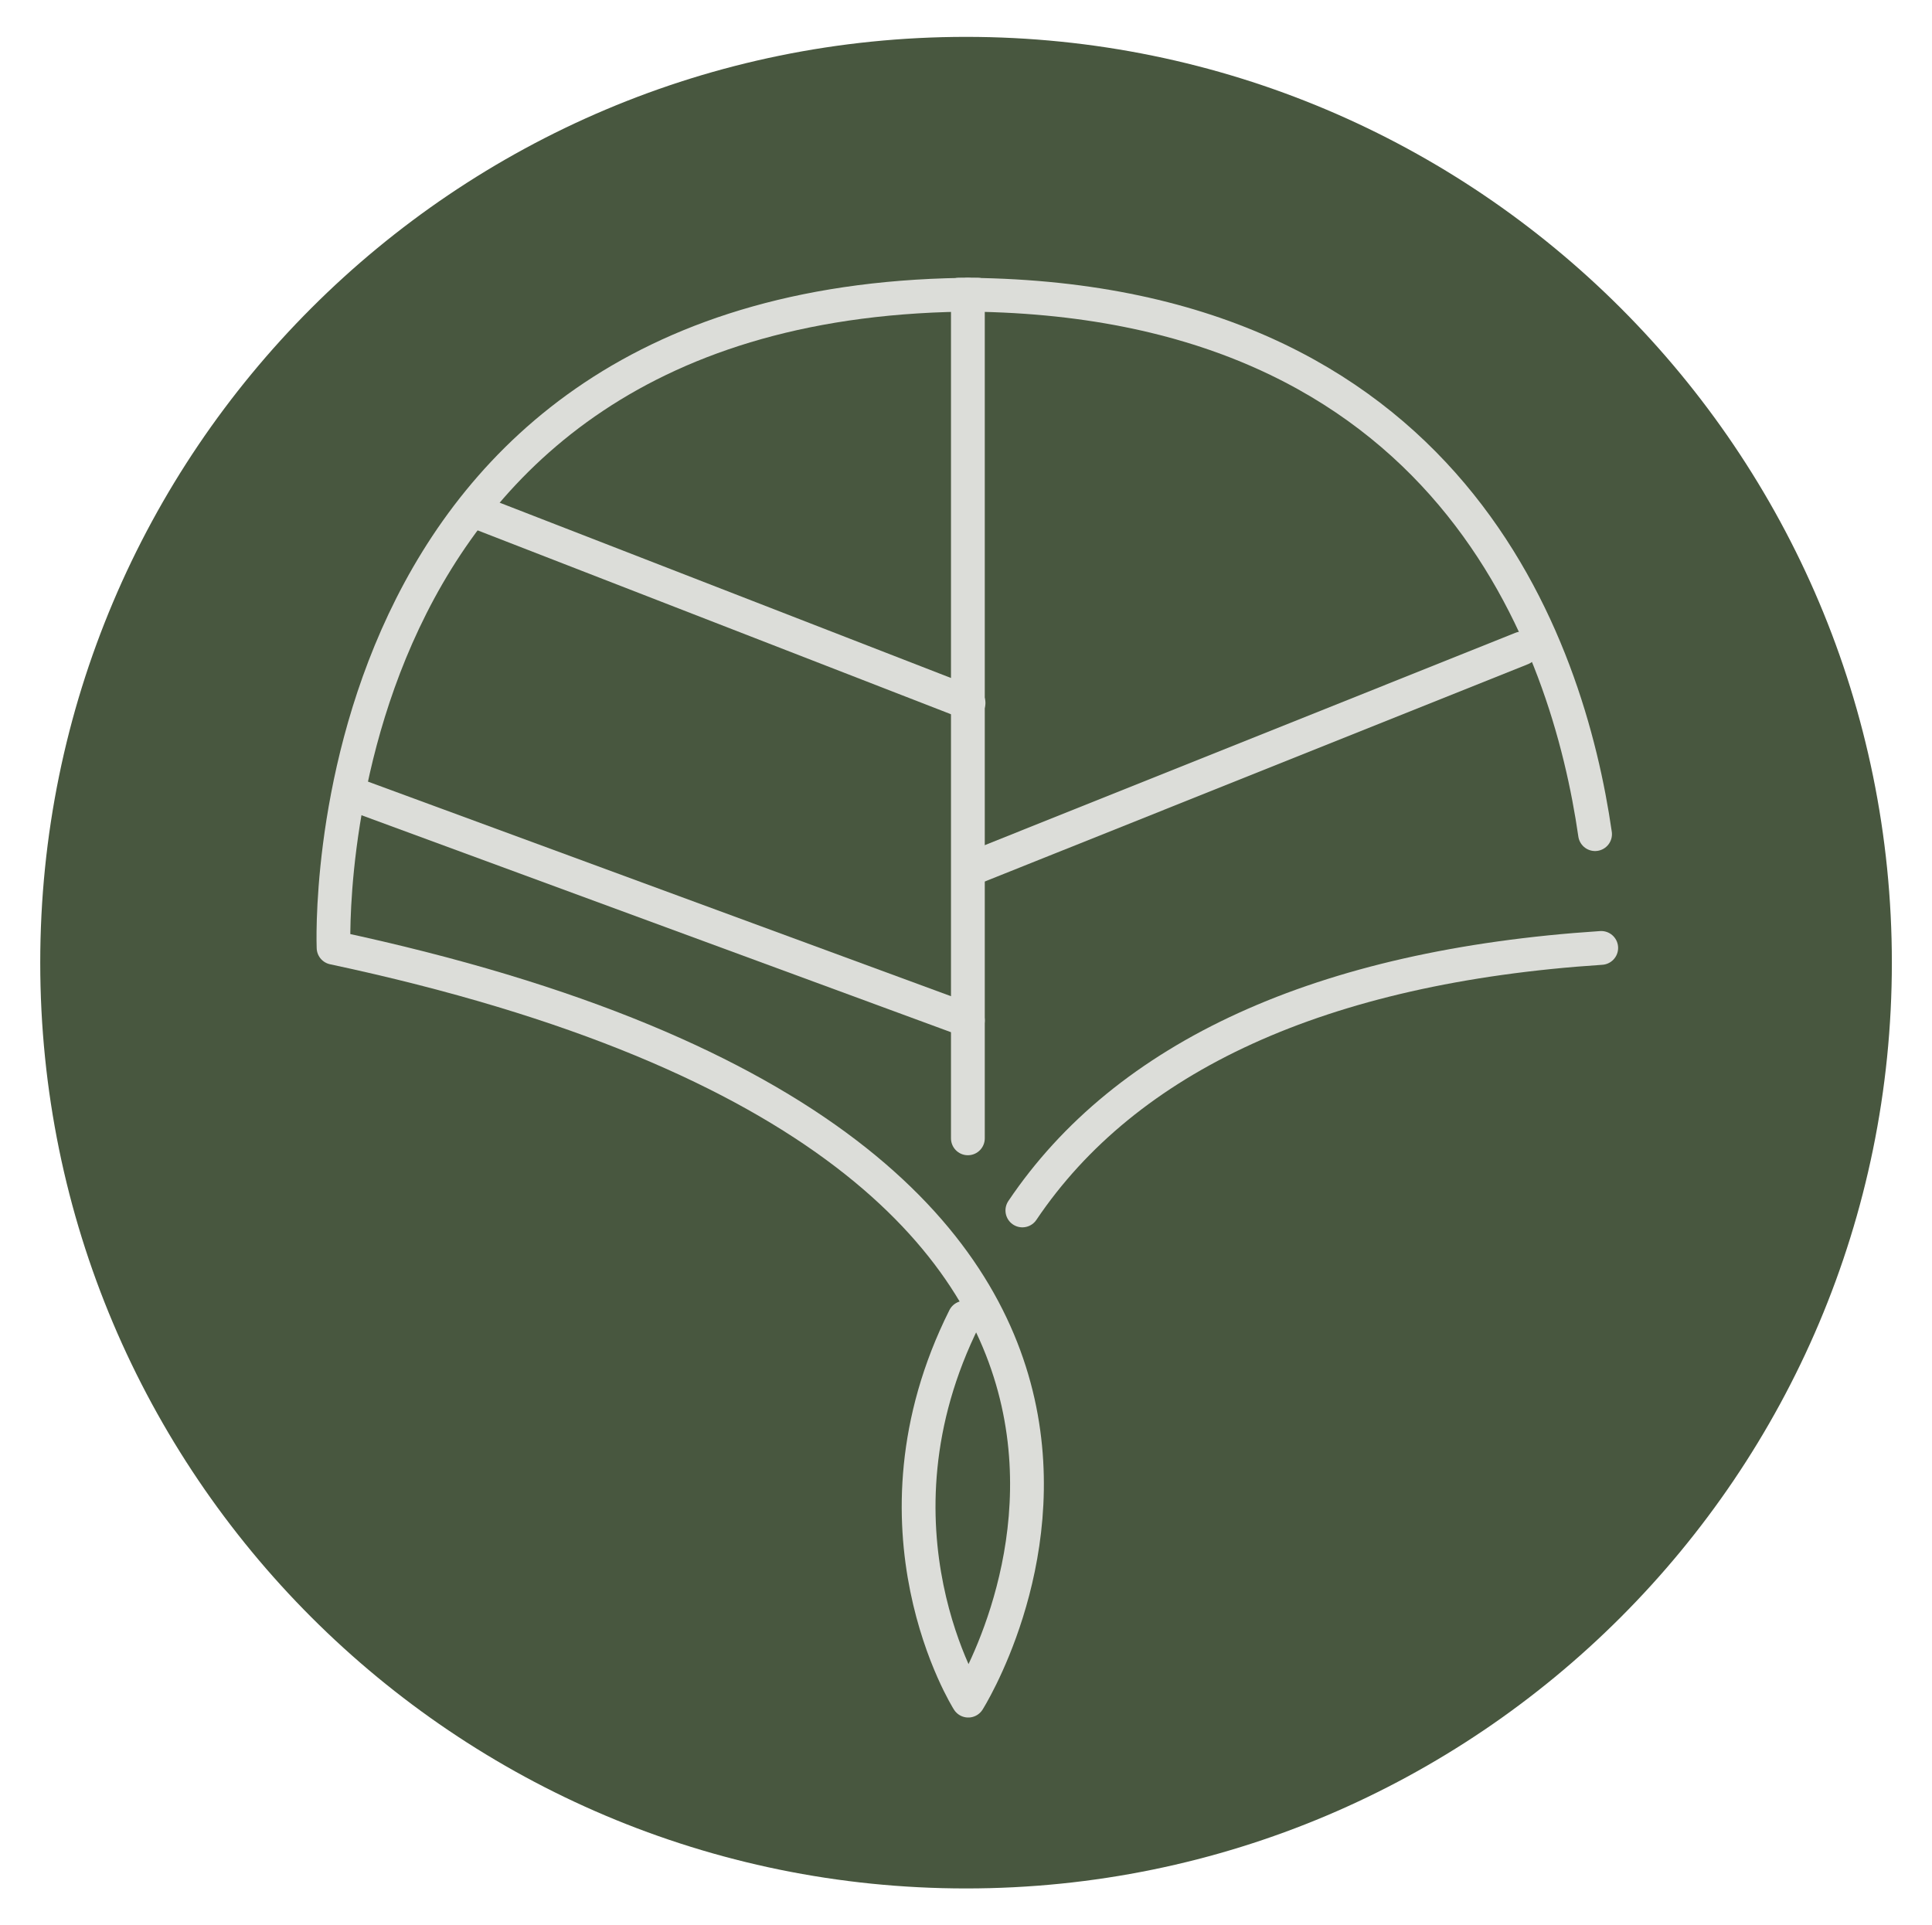
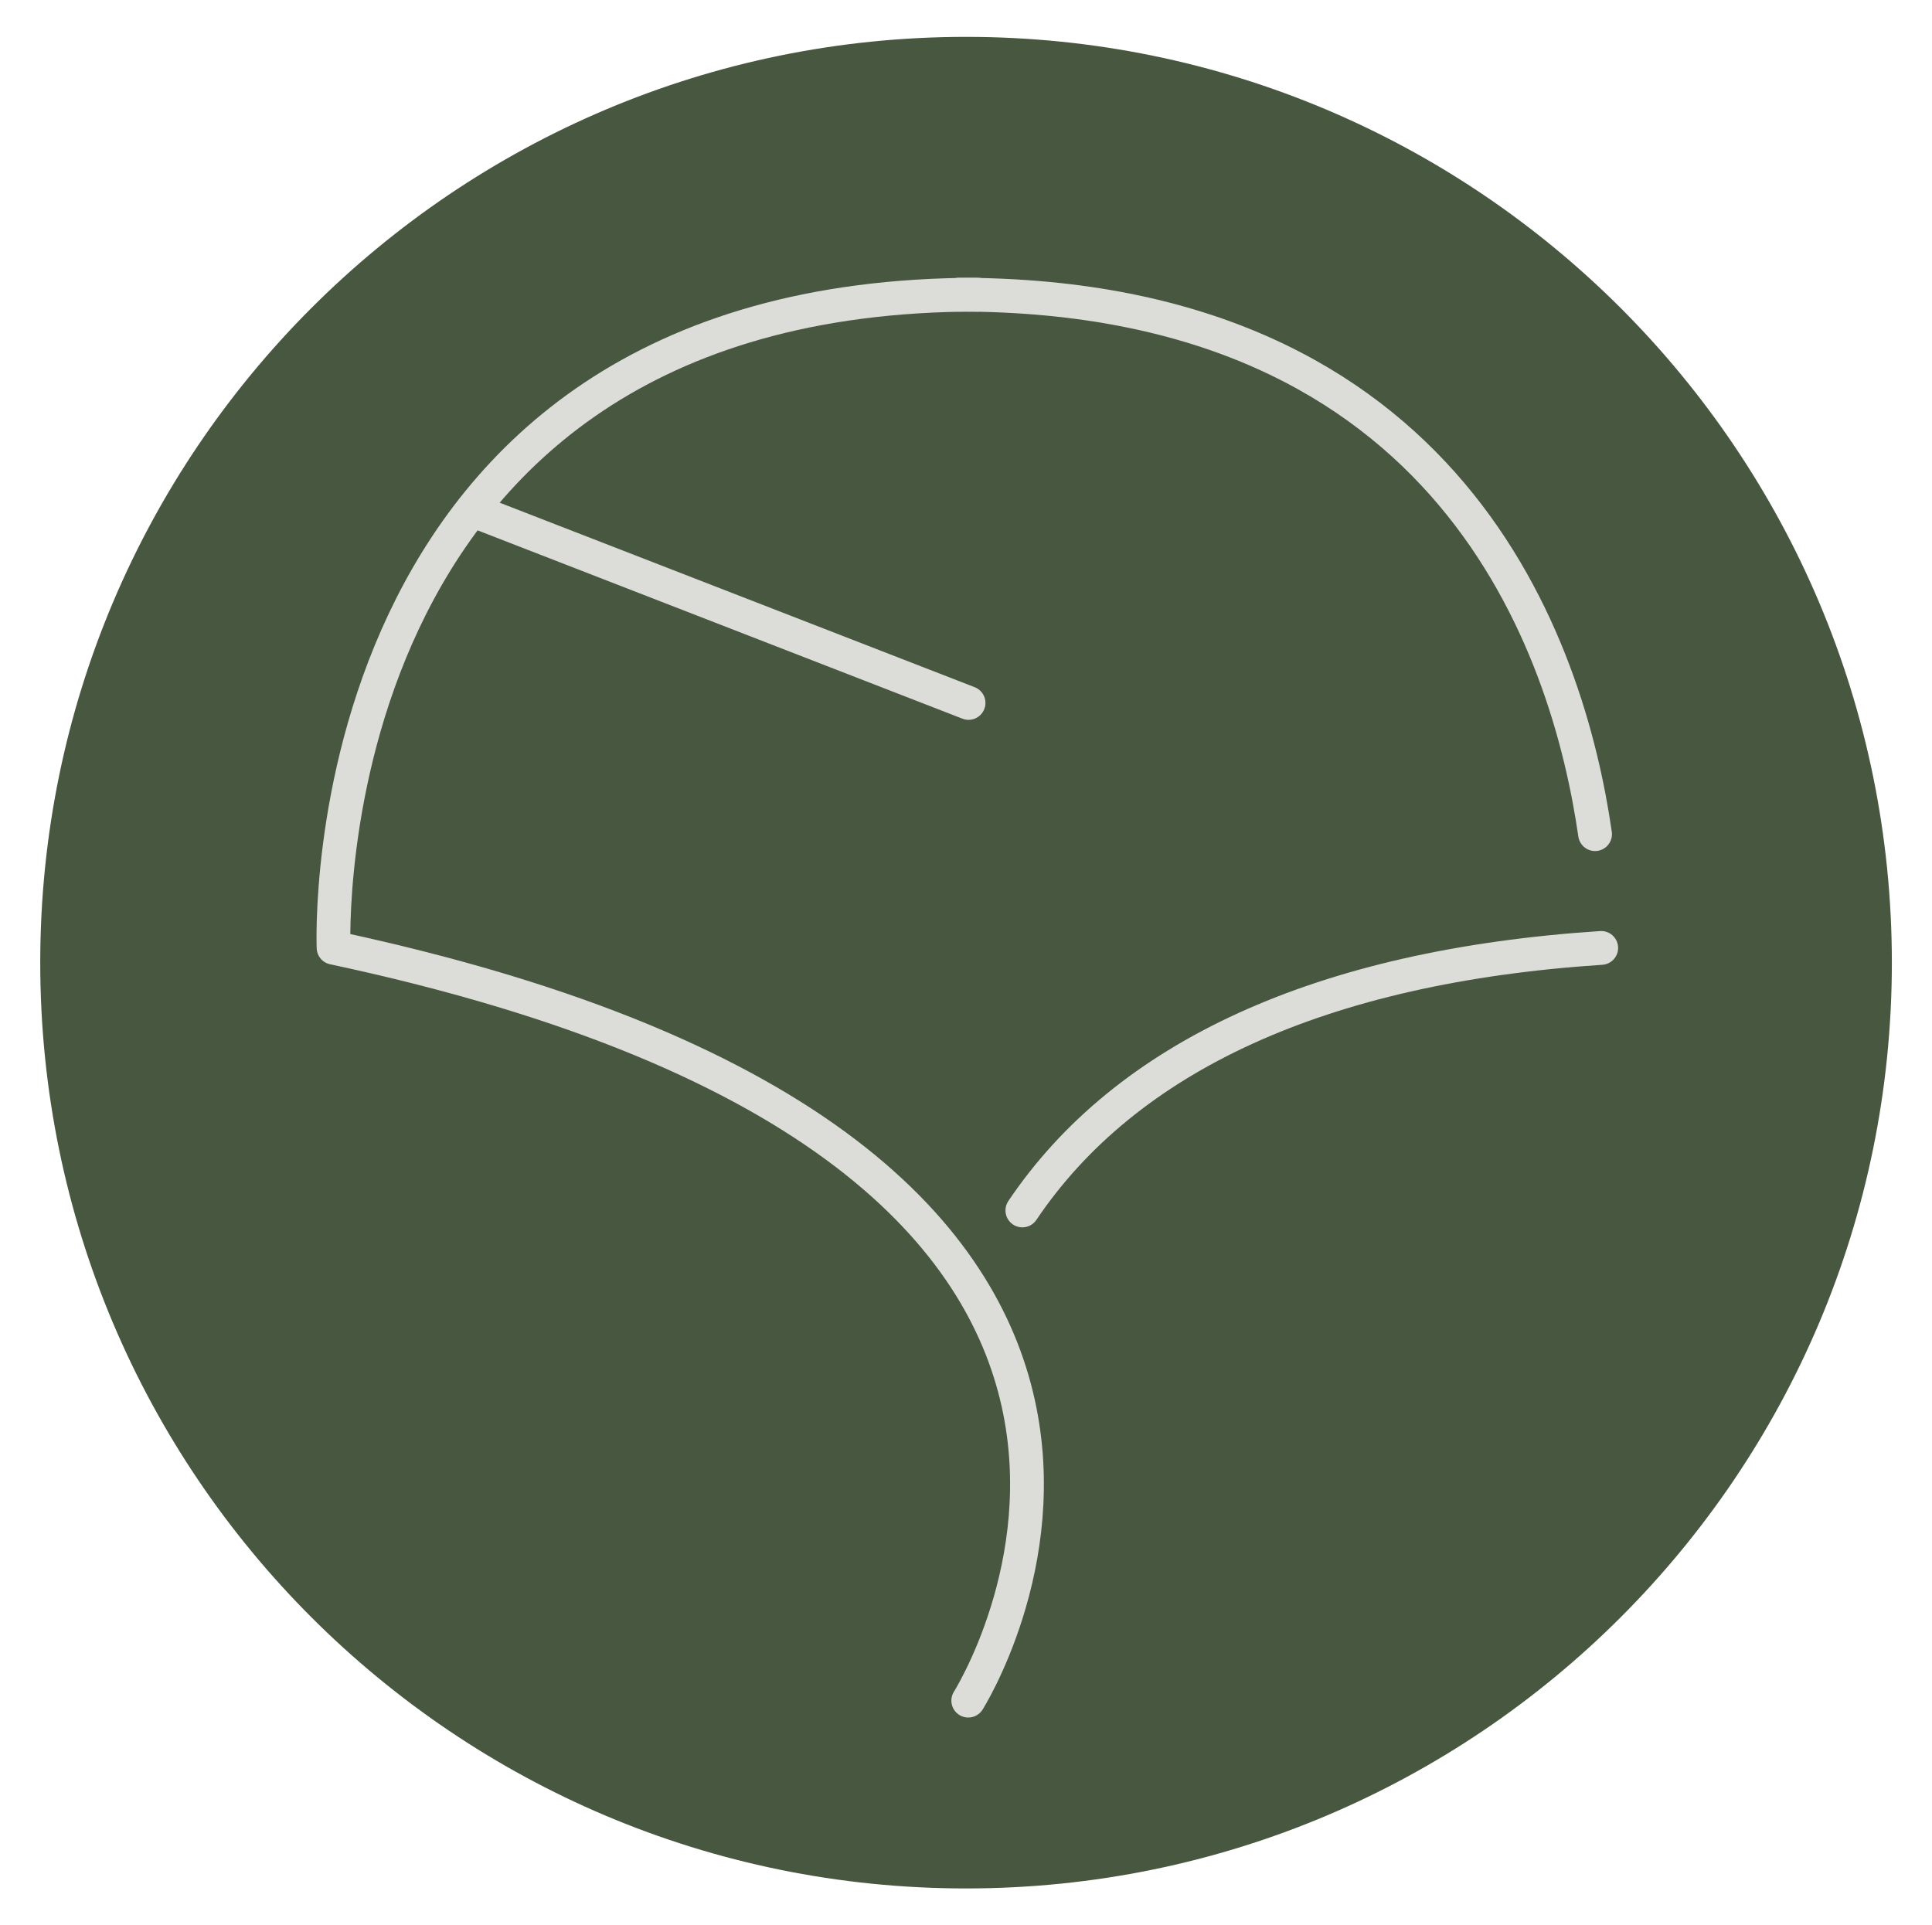
<svg xmlns="http://www.w3.org/2000/svg" preserveAspectRatio="xMidYMid meet" data-bbox="4.18 3.83 192.34 192.34" viewBox="0 0 200.69 200" data-type="ugc" role="presentation" aria-hidden="true" aria-label="">
  <g>
    <path fill="#48573f" d="M196.52 100c0 53.113-43.057 96.17-96.17 96.17S4.18 153.113 4.18 100 47.237 3.83 100.35 3.83s96.17 43.057 96.17 96.17" />
    <path d="M106.2 125.74c10.76-15.99 31.01-25.36 60.13-27.27" fill="none" stroke="#dcddd9" stroke-linecap="round" stroke-linejoin="round" stroke-width="3.51" />
-     <path d="M101.55 30.61c-69.73 0-66.9 67.84-66.9 67.84 101.7 21.67 65.93 78.21 65.93 78.21s-11.34-17.9-.39-39.78" fill="none" stroke="#dcddd9" stroke-linecap="round" stroke-linejoin="round" stroke-width="3.51" />
+     <path d="M101.55 30.61c-69.73 0-66.9 67.84-66.9 67.84 101.7 21.67 65.93 78.21 65.93 78.21" fill="none" stroke="#dcddd9" stroke-linecap="round" stroke-linejoin="round" stroke-width="3.51" />
    <path d="M165.69 86.65c-2.8-19.43-14.87-56.04-66.09-56.04" fill="none" stroke="#dcddd9" stroke-linecap="round" stroke-linejoin="round" stroke-width="3.51" />
-     <path fill="none" stroke="#dcddd9" stroke-linecap="round" stroke-linejoin="round" stroke-width="3.51" d="M100.54 118.25V30.61" />
-     <path fill="none" stroke="#dcddd9" stroke-linecap="round" stroke-linejoin="round" stroke-width="3.51" d="m101.55 89.98 56.53-22.62" />
    <path fill="none" stroke="#dcddd9" stroke-linecap="round" stroke-linejoin="round" stroke-width="3.51" d="M100.61 73.02 49.66 53.23" />
-     <path fill="none" stroke="#dcddd9" stroke-linecap="round" stroke-linejoin="round" stroke-width="3.51" d="M100.54 106 36.53 82.44" />
  </g>
</svg>